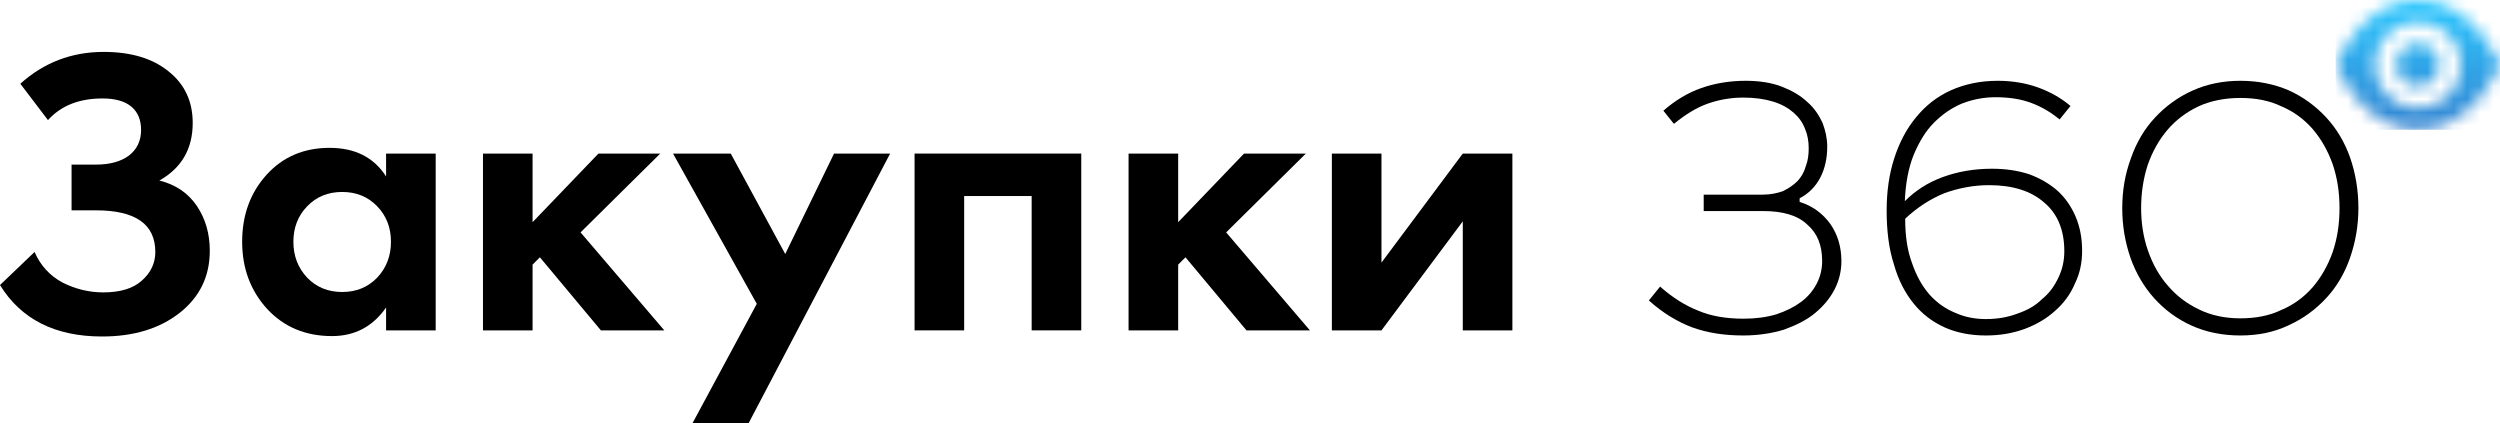
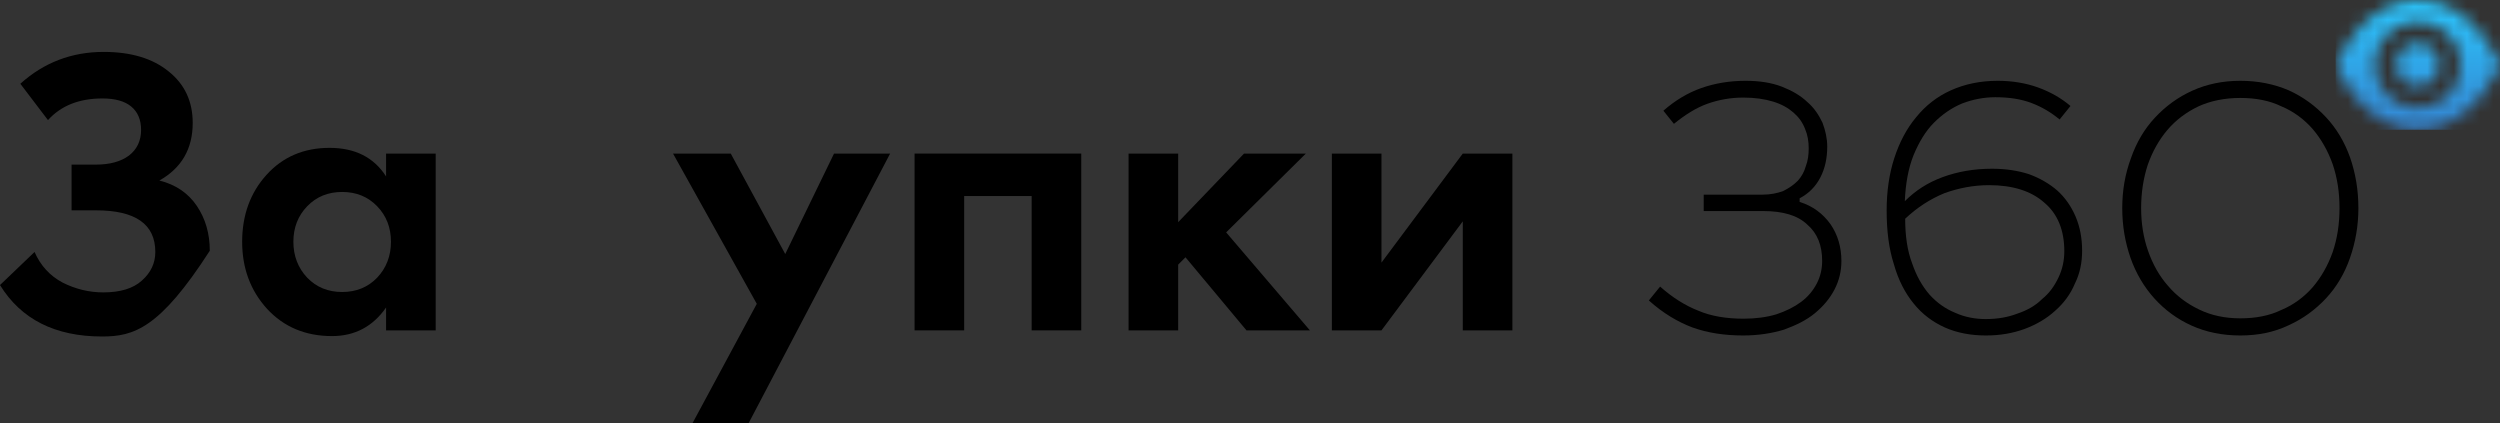
<svg xmlns="http://www.w3.org/2000/svg" width="189" height="32" viewBox="0 0 189 32" fill="none">
  <rect x="0" y="0" width="189" height="32" fill="#333333" stroke="none" />
  <g clip-path="url(#clip0)">
-     <rect width="189" height="32" fill="#FFFF" />
-     <path d="M3.627 9.079L1.537 6.332C3.32 4.726 5.42 3.924 7.838 3.924C9.908 3.924 11.547 4.418 12.756 5.406C13.965 6.373 14.569 7.669 14.569 9.295C14.569 11.25 13.729 12.701 12.049 13.647C13.278 13.956 14.221 14.594 14.877 15.561C15.532 16.529 15.86 17.66 15.86 18.957C15.86 20.891 15.102 22.455 13.586 23.649C12.069 24.842 10.113 25.439 7.715 25.439C4.17 25.439 1.598 24.143 0 21.55L2.613 19.049C3.063 20.078 3.77 20.85 4.734 21.364C5.717 21.858 6.742 22.105 7.807 22.105C9.098 22.105 10.072 21.807 10.727 21.21C11.403 20.613 11.742 19.893 11.742 19.049C11.742 16.95 10.246 15.901 7.254 15.901H5.41V12.444H7.254C8.299 12.444 9.129 12.217 9.744 11.764C10.358 11.291 10.666 10.643 10.666 9.82C10.666 9.058 10.42 8.472 9.928 8.06C9.436 7.649 8.709 7.443 7.746 7.443C5.983 7.443 4.611 7.988 3.627 9.079Z" fill="black" />
+     <path d="M3.627 9.079L1.537 6.332C3.32 4.726 5.42 3.924 7.838 3.924C9.908 3.924 11.547 4.418 12.756 5.406C13.965 6.373 14.569 7.669 14.569 9.295C14.569 11.25 13.729 12.701 12.049 13.647C13.278 13.956 14.221 14.594 14.877 15.561C15.532 16.529 15.86 17.66 15.86 18.957C12.069 24.842 10.113 25.439 7.715 25.439C4.17 25.439 1.598 24.143 0 21.55L2.613 19.049C3.063 20.078 3.77 20.85 4.734 21.364C5.717 21.858 6.742 22.105 7.807 22.105C9.098 22.105 10.072 21.807 10.727 21.21C11.403 20.613 11.742 19.893 11.742 19.049C11.742 16.95 10.246 15.901 7.254 15.901H5.41V12.444H7.254C8.299 12.444 9.129 12.217 9.744 11.764C10.358 11.291 10.666 10.643 10.666 9.82C10.666 9.058 10.42 8.472 9.928 8.06C9.436 7.649 8.709 7.443 7.746 7.443C5.983 7.443 4.611 7.988 3.627 9.079Z" fill="black" />
    <path d="M29.188 13.339V11.61H32.938V24.976H29.188V23.247C28.184 24.688 26.821 25.408 25.1 25.408C23.092 25.408 21.453 24.719 20.182 23.34C18.932 21.961 18.307 20.274 18.307 18.278C18.307 16.261 18.922 14.573 20.151 13.215C21.381 11.857 22.969 11.178 24.916 11.178C26.842 11.178 28.266 11.898 29.188 13.339ZM28.512 15.592C27.815 14.872 26.934 14.512 25.869 14.512C24.803 14.512 23.922 14.872 23.225 15.592C22.529 16.312 22.18 17.208 22.18 18.278C22.18 19.348 22.529 20.253 23.225 20.994C23.922 21.714 24.803 22.075 25.869 22.075C26.934 22.075 27.815 21.714 28.512 20.994C29.209 20.253 29.557 19.348 29.557 18.278C29.557 17.208 29.209 16.312 28.512 15.592Z" fill="black" />
-     <path d="M36.513 11.61H40.263V16.796L45.242 11.61H49.914L43.89 17.568L50.222 24.976H45.427L40.816 19.451L40.263 20.006V24.976H36.513V11.61Z" fill="black" />
    <path d="M52.325 32.045L57.213 22.97L50.881 11.61H55.245L59.364 19.204L63.053 11.61H67.294L56.567 32.045H52.325Z" fill="black" />
    <path d="M69.141 11.61H81.743V24.976H77.993V14.82H72.891V24.976H69.141V11.61Z" fill="black" />
    <path d="M85.32 11.61H89.07V16.796L94.049 11.61H98.722L92.697 17.568L99.029 24.976H94.234L89.623 19.451L89.07 20.006V24.976H85.32V11.61Z" fill="black" />
    <path d="M100.689 11.61H104.439V19.852L110.586 11.61H114.336V24.976H110.586V16.734L104.439 24.976H100.689V11.61Z" fill="black" />
    <path d="M133.25 14.715H128.8V15.956H133.305C134.788 15.956 135.914 16.287 136.629 16.977C137.398 17.639 137.755 18.549 137.755 19.735C137.755 20.342 137.617 20.921 137.343 21.445C137.068 21.969 136.683 22.438 136.162 22.825C135.64 23.211 135.035 23.514 134.294 23.762C133.552 23.983 132.728 24.093 131.822 24.093C130.503 24.093 129.35 23.9 128.388 23.487C127.4 23.1 126.438 22.494 125.504 21.666L124.653 22.714C125.724 23.68 126.85 24.342 127.949 24.756C129.103 25.169 130.366 25.362 131.794 25.362C132.92 25.362 133.964 25.197 134.871 24.921C135.777 24.59 136.574 24.204 137.205 23.68C137.837 23.156 138.331 22.576 138.689 21.887C139.046 21.197 139.21 20.48 139.21 19.735C139.21 18.687 138.936 17.749 138.386 16.949C137.81 16.149 137.041 15.57 136.052 15.266V14.991C136.738 14.632 137.26 14.108 137.617 13.418C137.974 12.729 138.139 11.956 138.139 11.073C138.139 10.467 138.002 9.86 137.782 9.281C137.507 8.701 137.15 8.15 136.629 7.708C136.107 7.212 135.475 6.853 134.706 6.55C133.909 6.246 133.003 6.108 131.959 6.108C130.751 6.108 129.624 6.301 128.608 6.66C127.592 7.019 126.63 7.598 125.752 8.37L126.548 9.363C127.4 8.674 128.224 8.15 129.075 7.846C129.927 7.543 130.833 7.377 131.794 7.377C132.673 7.377 133.415 7.488 134.047 7.681C134.678 7.874 135.173 8.15 135.585 8.508C135.997 8.867 136.271 9.253 136.464 9.749C136.656 10.191 136.738 10.687 136.738 11.211C136.738 11.68 136.683 12.149 136.519 12.563C136.409 12.977 136.189 13.363 135.914 13.666C135.612 13.97 135.255 14.218 134.816 14.439C134.376 14.604 133.854 14.715 133.25 14.715Z" fill="black" />
    <path d="M155.705 9.032L156.529 8.012C155.843 7.432 155.046 6.963 154.057 6.605C153.123 6.274 152.107 6.108 151.036 6.108C149.717 6.108 148.536 6.357 147.493 6.826C146.449 7.294 145.57 7.984 144.856 8.867C144.142 9.722 143.592 10.77 143.208 11.956C142.823 13.142 142.631 14.466 142.631 15.901C142.631 17.446 142.796 18.797 143.18 19.983C143.51 21.169 144.032 22.163 144.663 22.935C145.323 23.762 146.119 24.342 147.026 24.756C147.96 25.169 149.003 25.362 150.129 25.362C151.201 25.362 152.162 25.197 153.068 24.866C153.947 24.535 154.716 24.093 155.376 23.487C156.007 22.935 156.529 22.245 156.859 21.445C157.243 20.673 157.408 19.845 157.408 18.963C157.408 17.997 157.243 17.142 156.914 16.37C156.584 15.597 156.117 14.935 155.54 14.411C154.936 13.887 154.222 13.473 153.398 13.17C152.547 12.894 151.613 12.756 150.596 12.756C149.223 12.756 147.987 12.977 146.861 13.391C145.735 13.804 144.801 14.411 144.004 15.211C144.059 13.86 144.279 12.701 144.663 11.736C145.076 10.742 145.57 9.915 146.202 9.281C146.833 8.646 147.548 8.15 148.344 7.819C149.141 7.515 149.992 7.35 150.844 7.35C151.887 7.35 152.794 7.488 153.59 7.791C154.387 8.094 155.074 8.508 155.705 9.032ZM144.032 16.535C144.938 15.68 145.927 15.046 146.998 14.604C148.069 14.218 149.196 13.998 150.377 13.998C152.162 13.998 153.563 14.439 154.552 15.322C155.568 16.177 156.062 17.418 156.062 18.99C156.062 19.68 155.925 20.342 155.623 20.976C155.321 21.611 154.936 22.163 154.387 22.604C153.892 23.1 153.261 23.459 152.519 23.707C151.805 23.983 151.008 24.121 150.129 24.121C149.333 24.121 148.564 23.983 147.822 23.652C147.081 23.349 146.449 22.907 145.872 22.273C145.323 21.638 144.883 20.866 144.554 19.901C144.197 18.963 144.032 17.832 144.032 16.535Z" fill="black" />
    <path d="M169.368 6.108C168.05 6.108 166.841 6.357 165.743 6.853C164.644 7.35 163.71 8.039 162.914 8.894C162.117 9.749 161.513 10.77 161.101 11.956C160.661 13.142 160.442 14.384 160.442 15.735C160.442 17.087 160.661 18.328 161.073 19.514C161.485 20.673 162.09 21.694 162.859 22.549C163.655 23.431 164.589 24.121 165.688 24.617C166.787 25.114 168.023 25.362 169.368 25.362C170.714 25.362 171.923 25.114 173.022 24.59C174.12 24.093 175.054 23.404 175.851 22.549C176.647 21.694 177.252 20.673 177.664 19.487C178.076 18.301 178.295 17.059 178.295 15.735C178.295 14.356 178.076 13.087 177.664 11.901C177.252 10.742 176.647 9.722 175.851 8.867C175.054 8.012 174.12 7.322 173.022 6.826C171.923 6.357 170.714 6.108 169.368 6.108ZM169.368 7.405C170.522 7.405 171.566 7.598 172.472 8.039C173.406 8.425 174.203 9.032 174.834 9.749C175.494 10.522 175.988 11.405 176.345 12.398C176.702 13.446 176.867 14.549 176.867 15.735C176.867 16.922 176.702 18.025 176.345 19.073C175.988 20.066 175.494 20.949 174.834 21.721C174.203 22.438 173.406 23.045 172.472 23.431C171.566 23.873 170.522 24.066 169.368 24.066C168.215 24.066 167.171 23.845 166.265 23.404C165.331 22.962 164.534 22.356 163.902 21.611C163.243 20.866 162.749 19.983 162.392 18.963C162.035 17.942 161.87 16.866 161.87 15.735C161.87 14.577 162.035 13.501 162.364 12.48C162.721 11.46 163.216 10.577 163.848 9.832C164.479 9.087 165.276 8.481 166.21 8.039C167.116 7.625 168.187 7.405 169.368 7.405Z" fill="black" />
    <mask id="mask0" mask-type="alpha" maskUnits="userSpaceOnUse" x="176" y="0" width="13" height="10">
      <path d="M182.787 0C178.536 0 176.574 4.905 176.574 4.905C176.574 4.905 178.536 9.81 182.787 9.81C187.038 9.81 189 4.905 189 4.905C189 4.905 187.038 0 182.787 0ZM182.787 8.175C180.982 8.175 179.517 6.71 179.517 4.905C179.517 3.1 180.982 1.635 182.787 1.635C184.592 1.635 186.057 3.1 186.057 4.905C186.057 6.71 184.592 8.175 182.787 8.175Z" fill="black" />
      <path d="M182.787 6.54C183.69 6.54 184.422 5.808 184.422 4.905C184.422 4.002 183.69 3.27 182.787 3.27C181.884 3.27 181.152 4.002 181.152 4.905C181.152 5.808 181.884 6.54 182.787 6.54Z" fill="black" />
    </mask>
    <g mask="url(#mask0)">
      <path d="M189 0H176.574V9.81H189V0Z" fill="url(#paint0_linear)" />
    </g>
  </g>
  <defs>
    <linearGradient id="paint0_linear" x1="182.787" y1="9.81" x2="182.787" y2="0" gradientUnits="userSpaceOnUse">
      <stop offset="0.001" stop-color="#3484D1" />
      <stop offset="1" stop-color="#2BC8FF" />
    </linearGradient>
    <clipPath id="clip0">
      <rect width="189" height="32" fill="#edeff5" />
    </clipPath>
  </defs>
</svg>